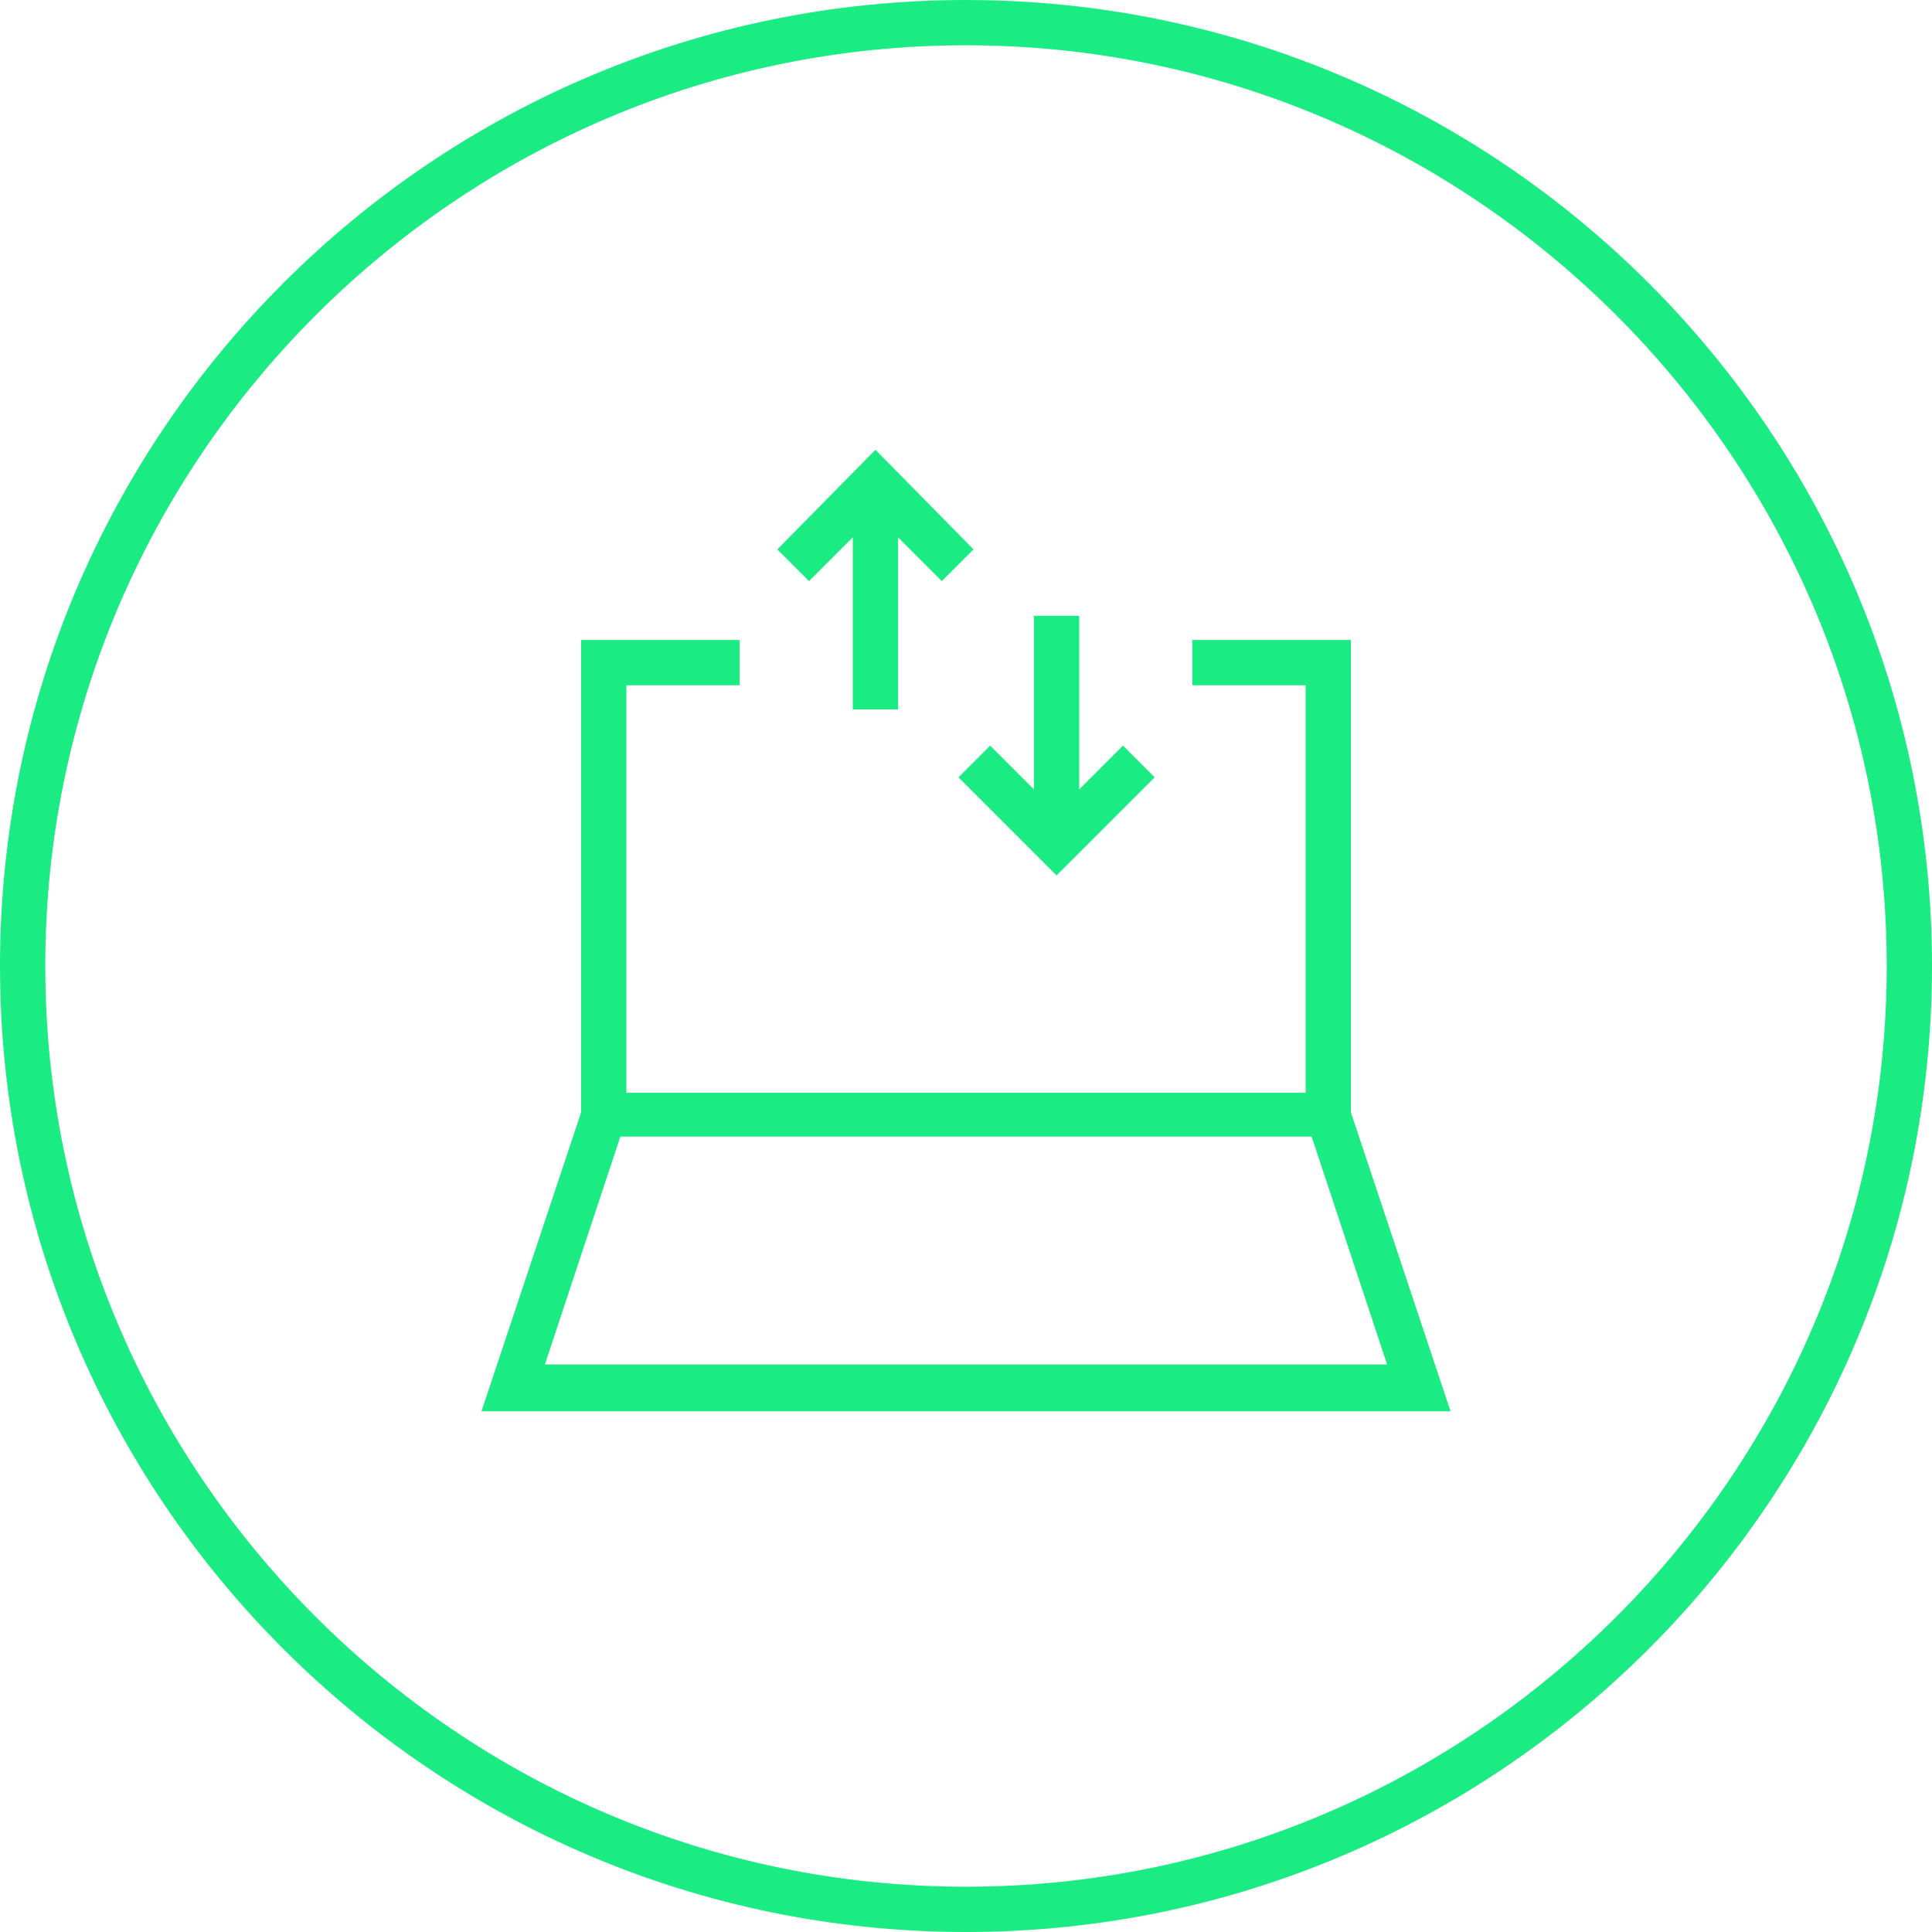
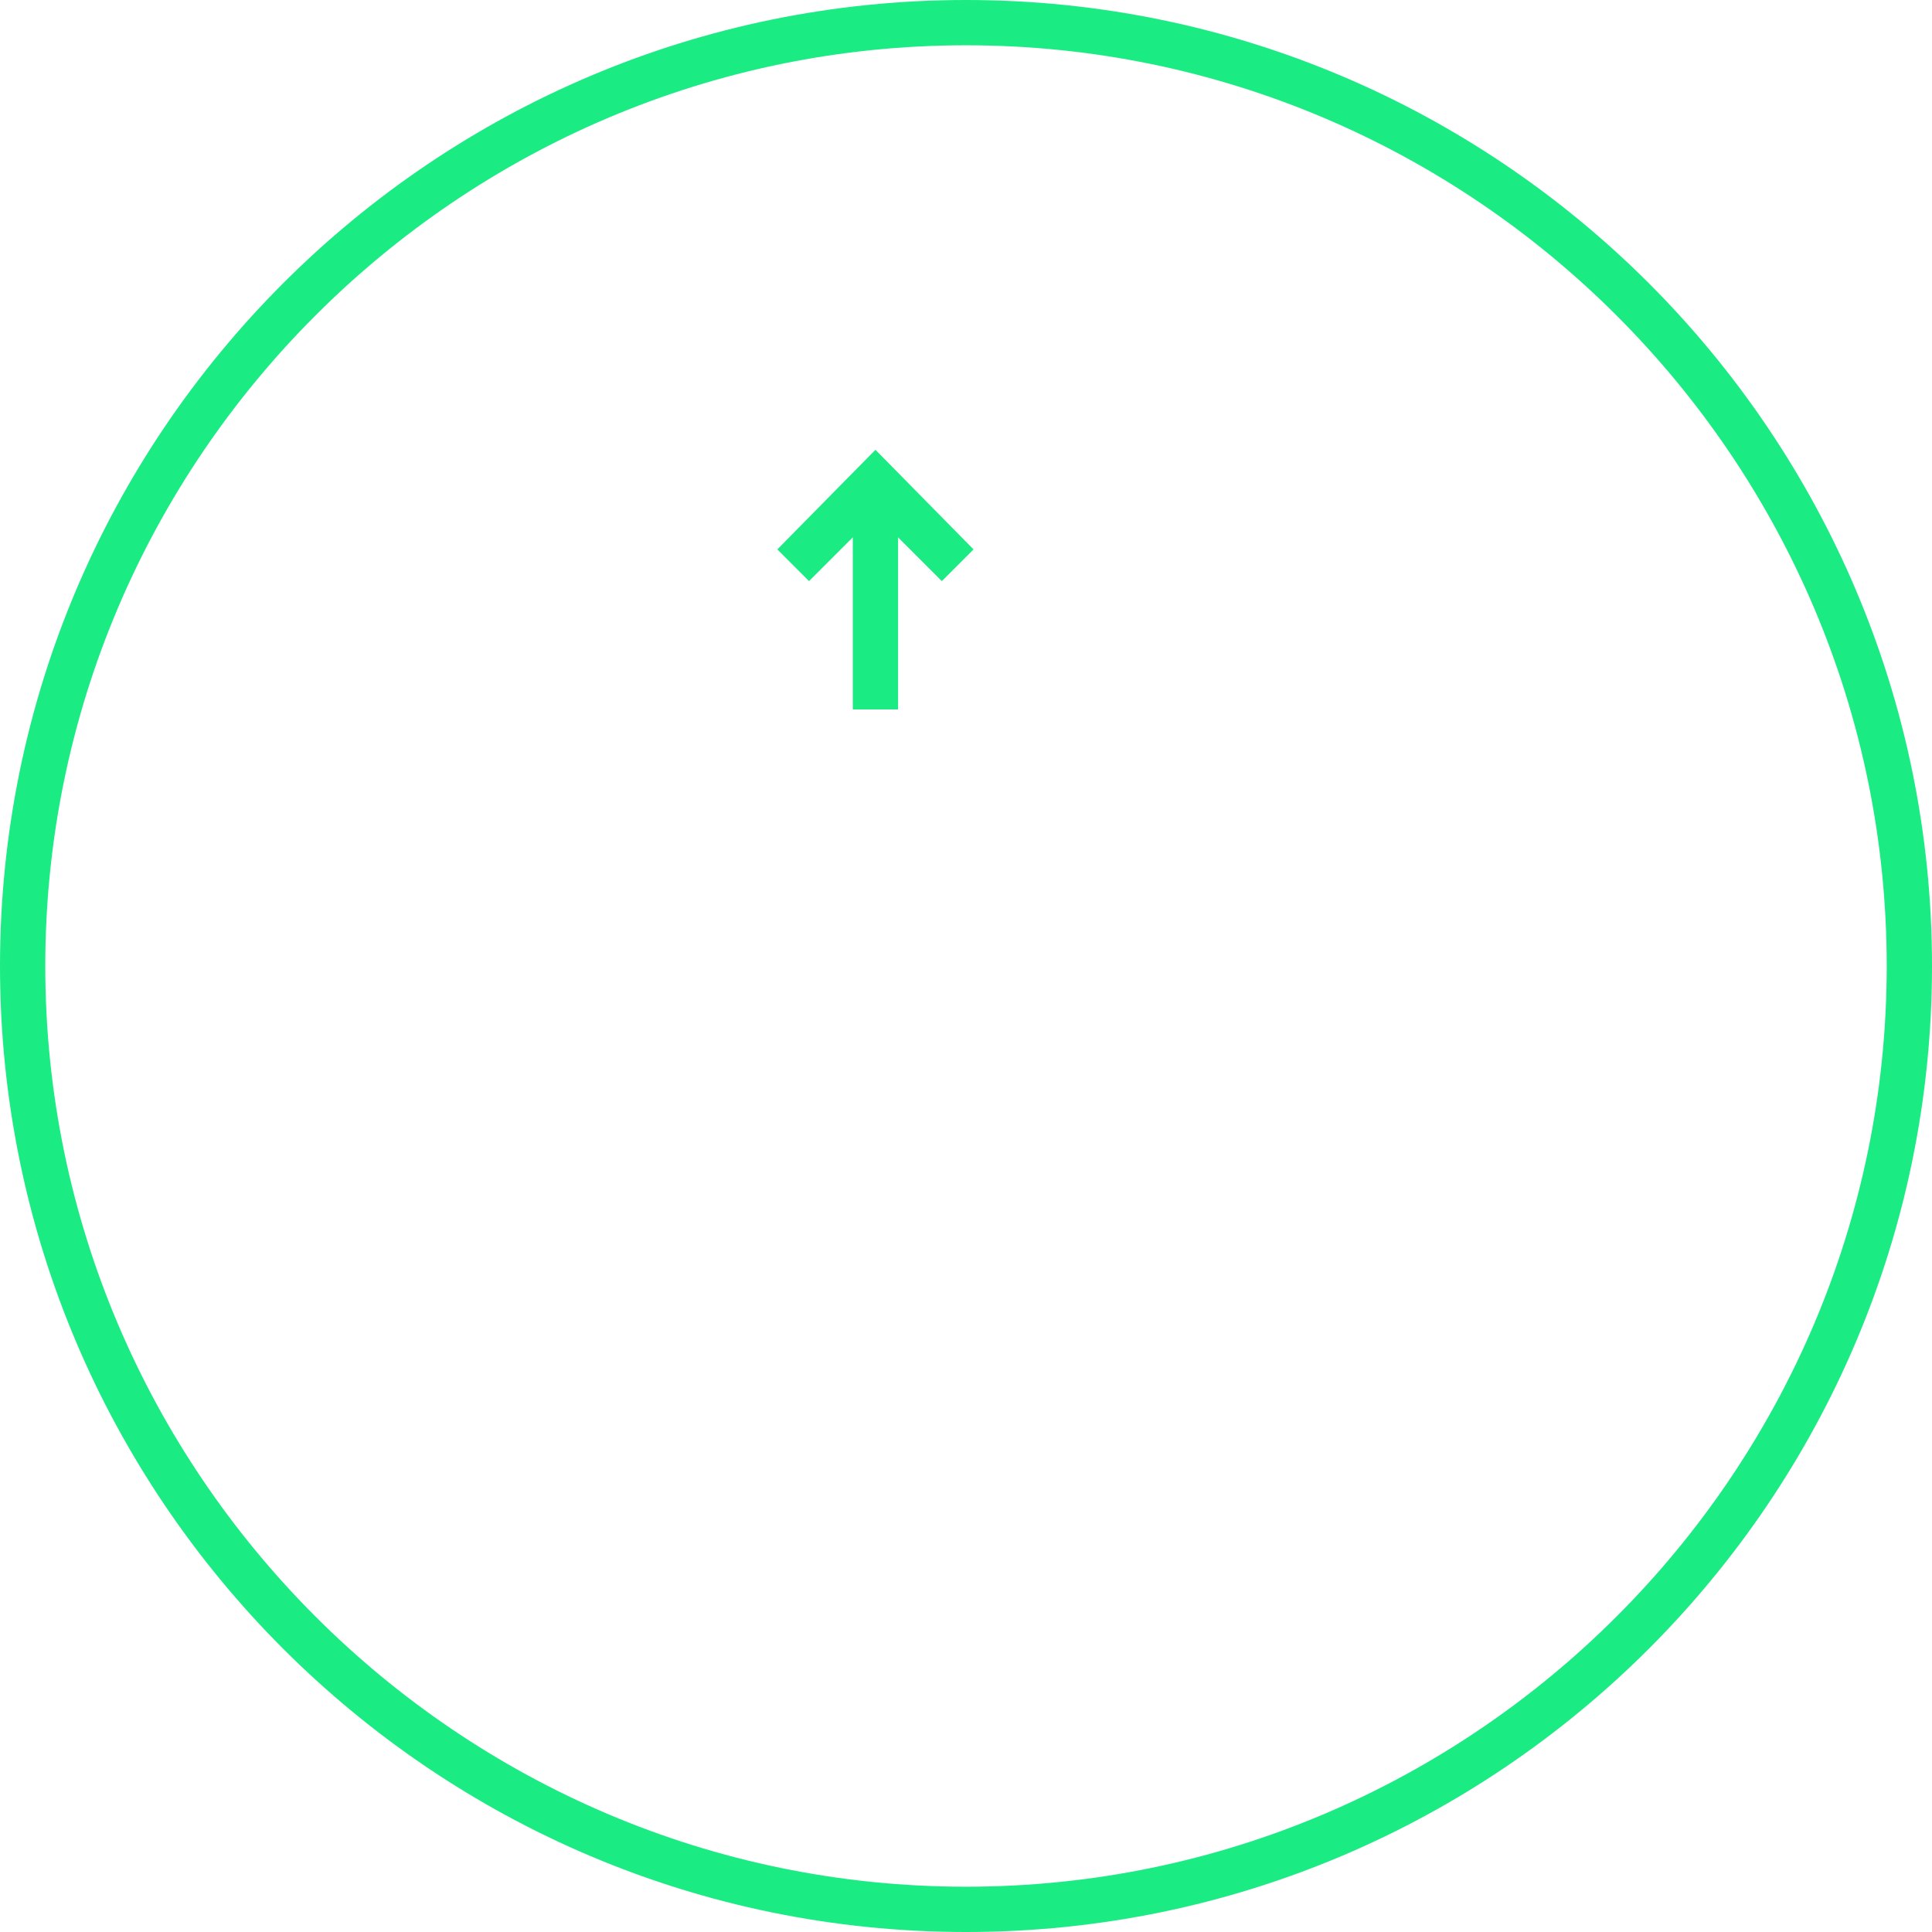
<svg xmlns="http://www.w3.org/2000/svg" xml:space="preserve" x="0" y="0" version="1.1" viewBox="0 0 128 128">
  <g fill="#00003C">
    <path d="M64 0C28.7 0 0 28.7 0 64s28.7 64 64 64 64-28.7 64-64S99.3 0 64 0m0 125C30.4 125 3 97.6 3 64S30.4 3 64 3s61 27.4 61 61-27.4 61-61 61" style="fill: #1beb83;" />
-     <path d="M89.5 42.4H79v3h7.5v27h-45v-27H49v-3H38.5v31.3l-6.6 19.8h64.2l-6.6-19.8zm-53.4 48 5-15.1h45.8l5 15.1z" style="fill: #1beb83;" />
-     <path d="M63.5 51.5 70 58 76.5 51.5 74.4 49.4 71.5 52.3 71.5 40.8 68.5 40.8 68.5 52.3 65.6 49.4z" style="fill: #1beb83;" />
    <path d="M56.5 35.6 56.5 47 59.5 47 59.5 35.6 62.4 38.5 64.5 36.4 58 29.8 51.5 36.4 53.6 38.5z" style="fill: #1beb83;" />
  </g>
</svg>